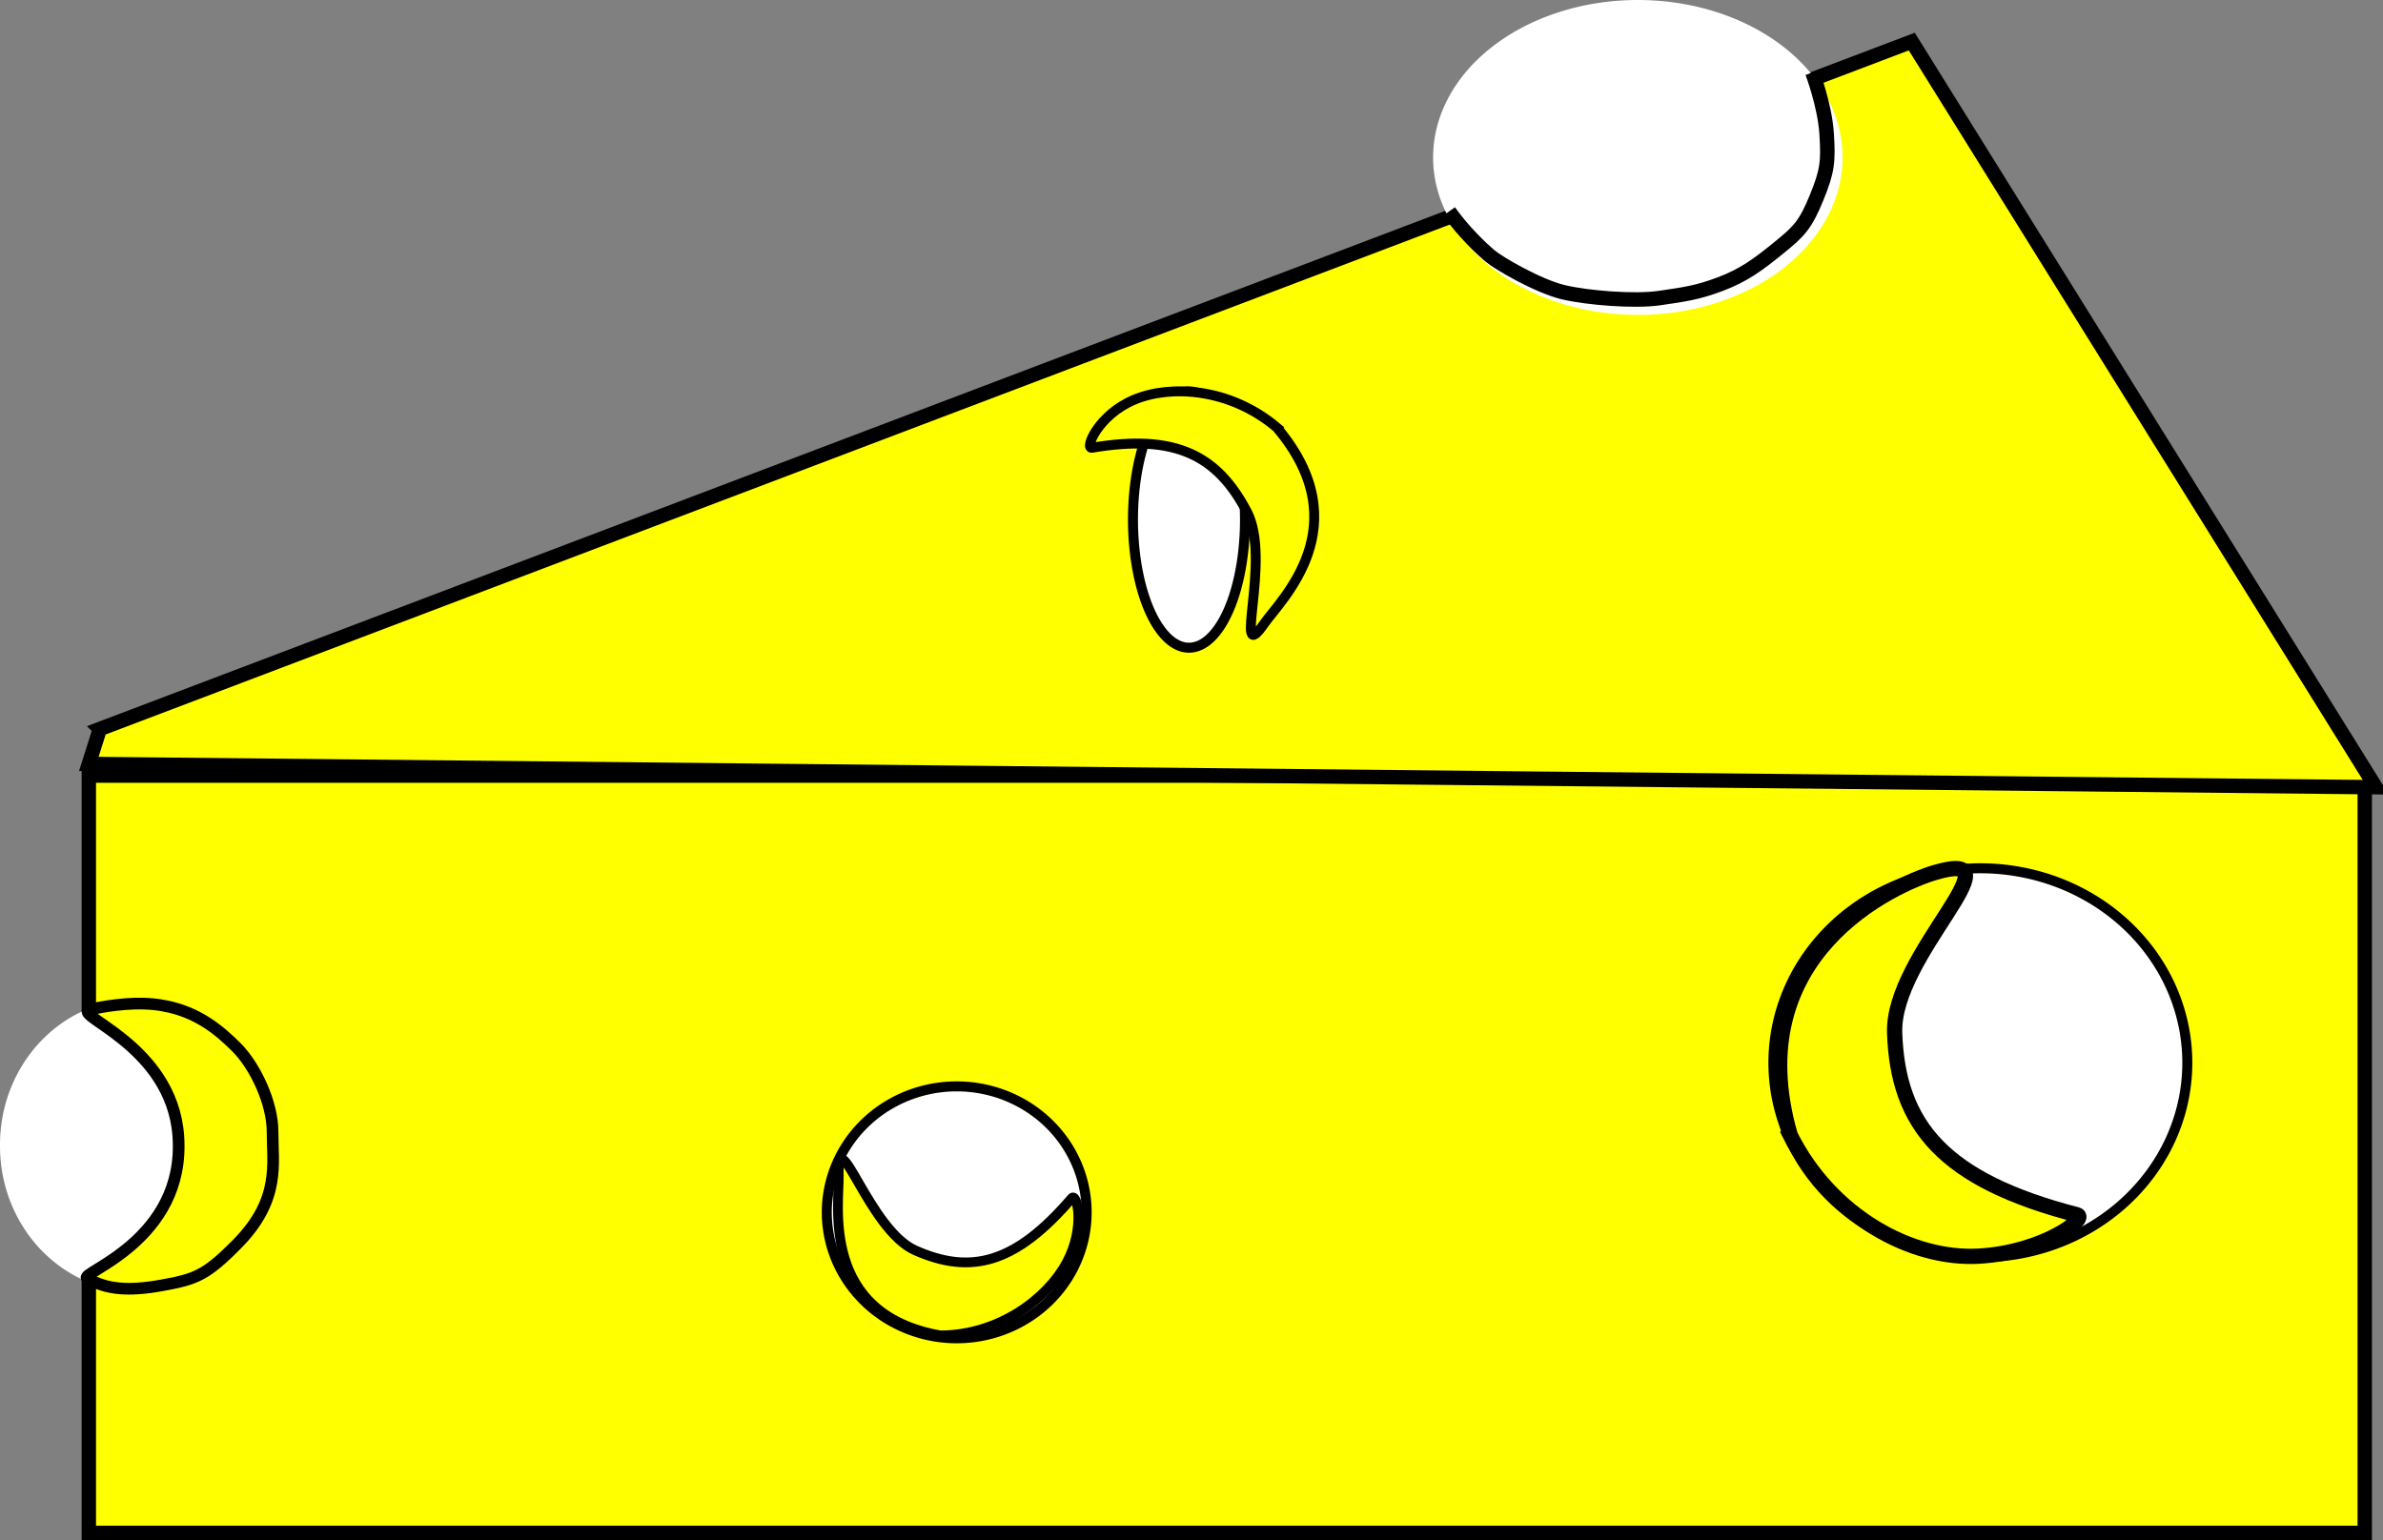
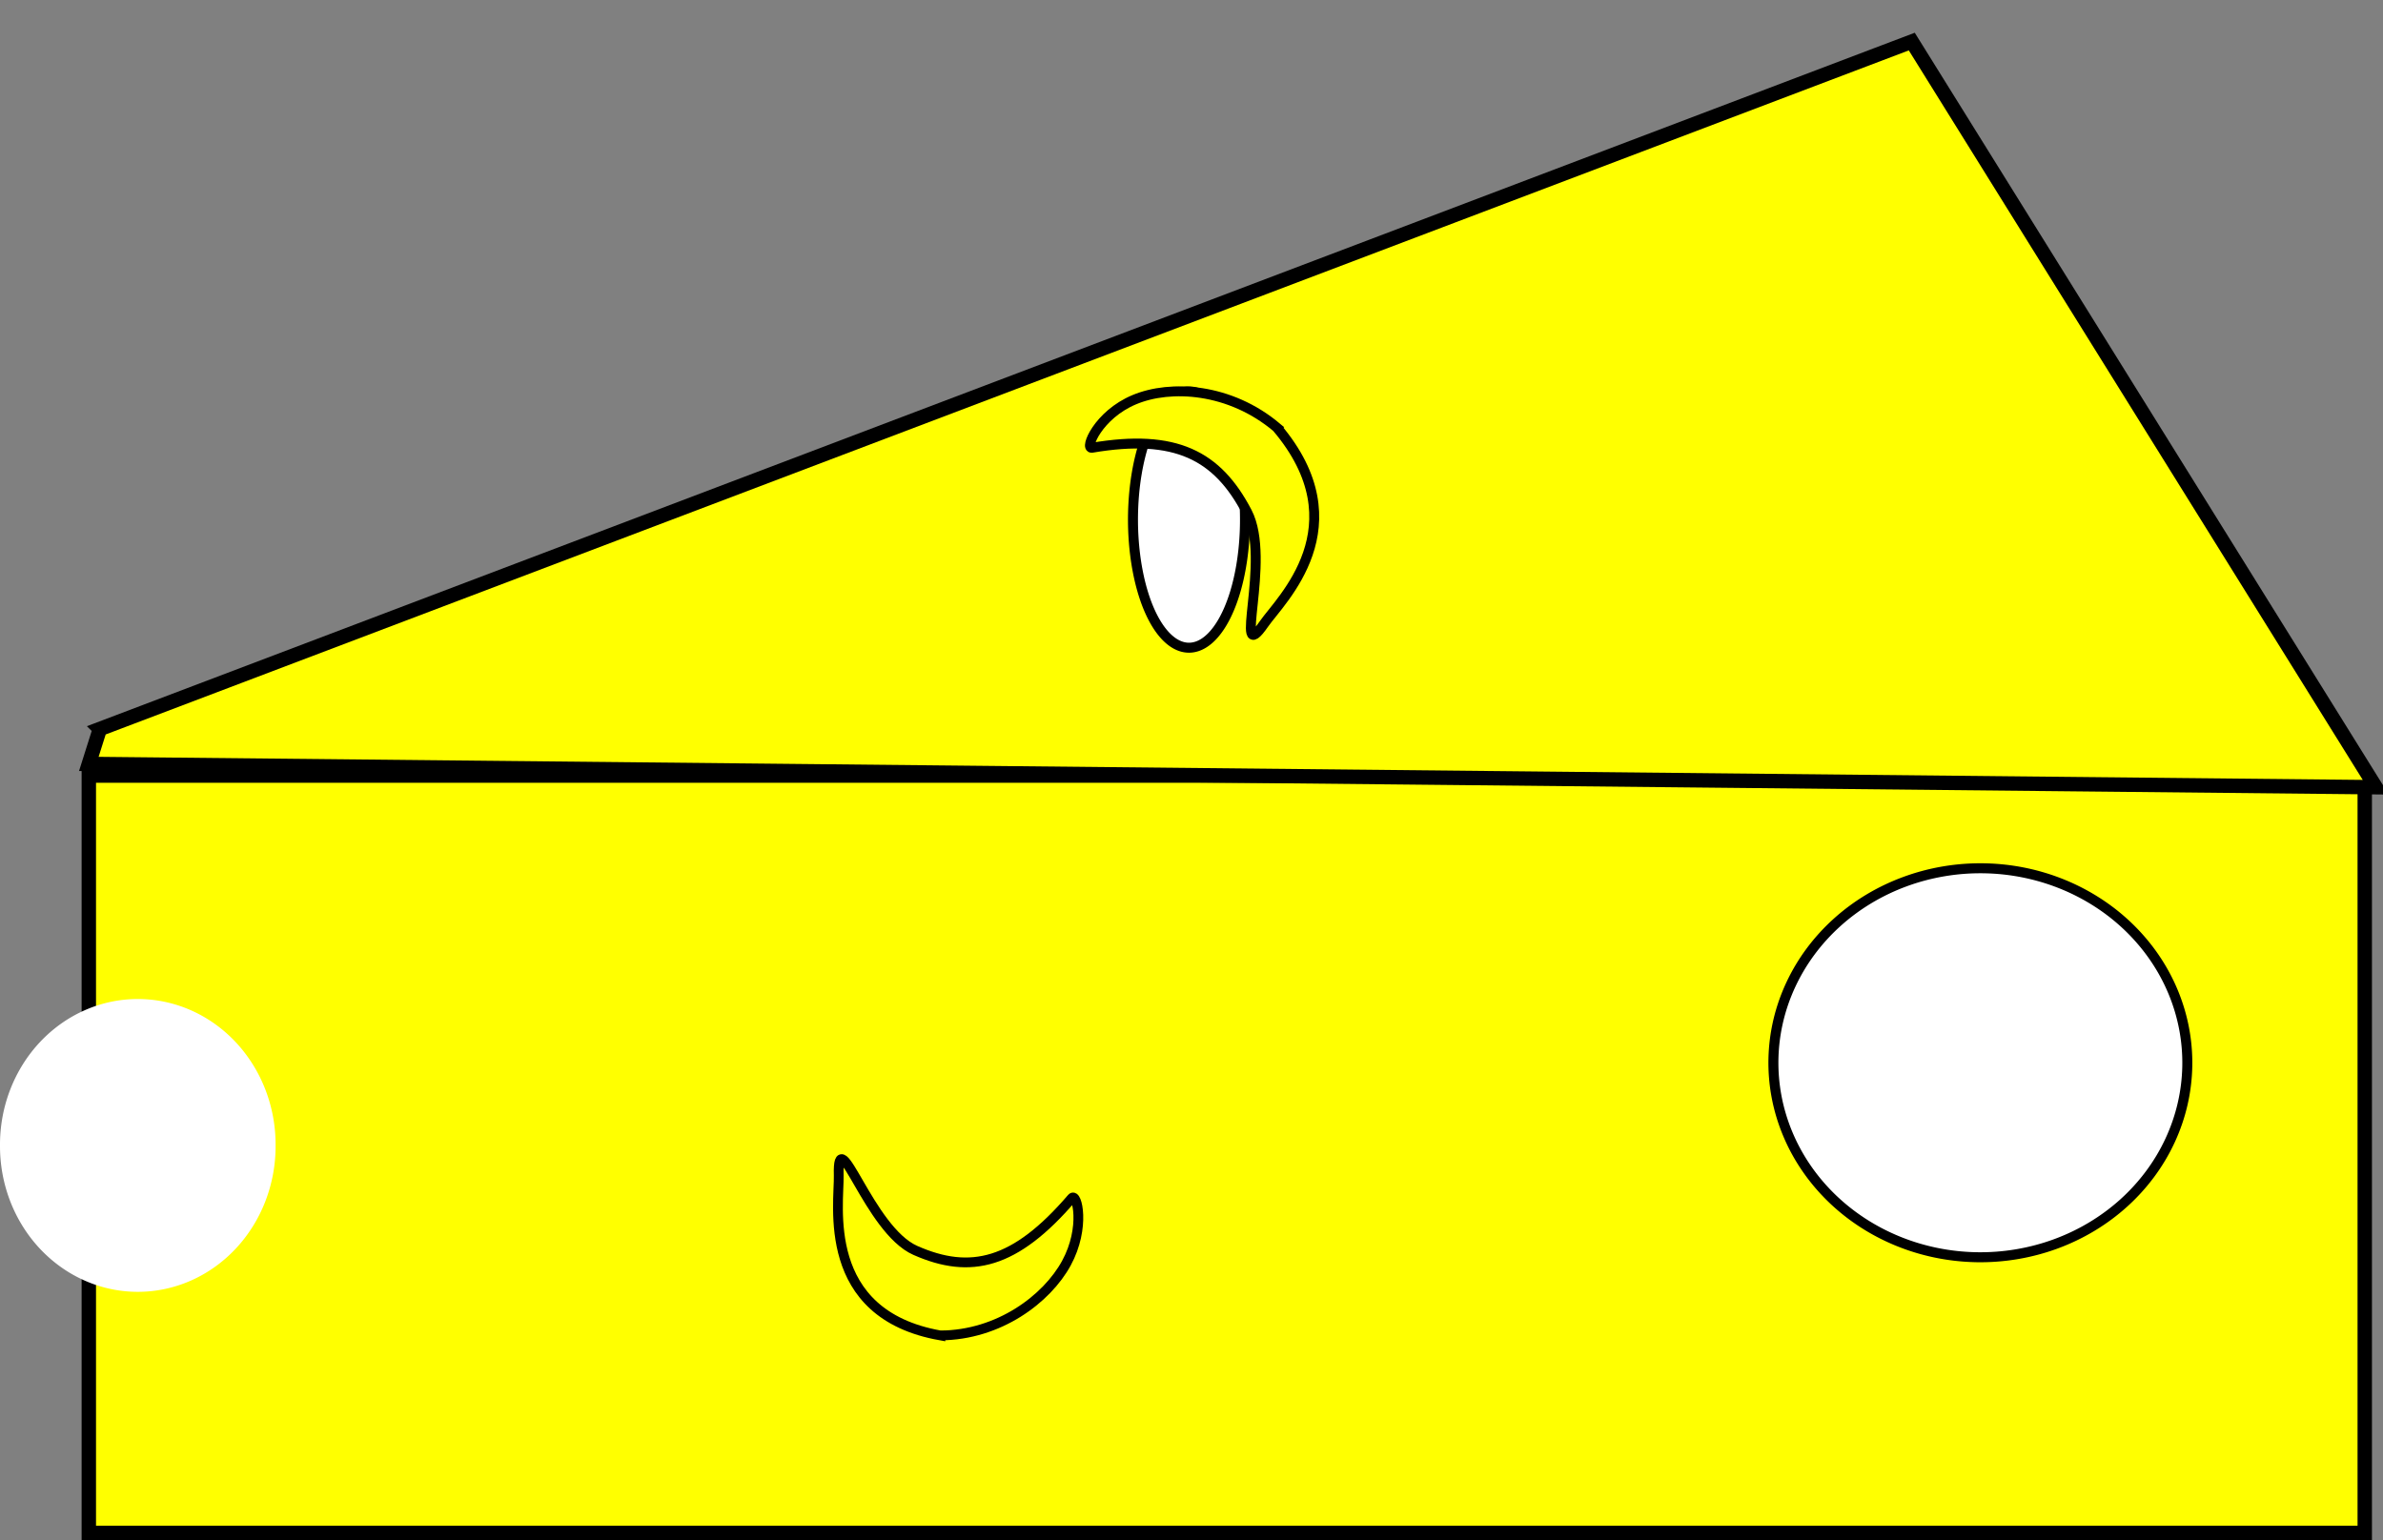
<svg xmlns="http://www.w3.org/2000/svg" width="617.211" height="398.989">
  <rect width="100%" height="100%" fill="#808080" stroke="none" />
  <g>
    <title>Layer 1</title>
    <g id="layer1">
      <g id="g9000">
        <rect fill="yellow" stroke="black" stroke-width="3.729" stroke-miterlimit="4" id="rect1880" width="589.48" height="196.197" x="23.005" y="200.928" />
        <path fill="yellow" stroke="black" stroke-width="3.729" stroke-miterlimit="4" d="m25.866,188.854l469.295,-178.086l120.185,193.178l-592.342,-6.037l2.862,-9.055z" id="rect1882" />
-         <path fill="white" stroke="black" stroke-width="2.588" stroke-miterlimit="4" id="path1885" d="m281.446,314.077a33.651,32.631 0 1 1 -67.302,0a33.651,32.631 0 1 1 67.302,0z" />
        <path fill="yellow" stroke="black" stroke-width="2.532" stroke-miterlimit="4" d="m243.56,345.968c-31.228,-5.537 -26.13,-34.032 -26.326,-41.481c-0.391,-14.892 7.808,14.115 19.824,19.442c7.16,3.174 13.632,4.064 20.147,2.023c6.515,-2.041 13.073,-7.013 20.403,-15.56c1.319,-1.538 3.636,7.593 -1.407,16.854c-5.044,9.26 -17.449,18.649 -32.641,18.722z" id="path1887" />
        <path fill="white" stroke-width="2.588" stroke-miterlimit="4" id="path3667" d="m71.381,296.743a35.691,37.73 0 1 1 -71.381,0a35.691,37.73 0 1 1 71.381,0z" />
-         <path fill="yellow" stroke="black" stroke-width="3.025" stroke-miterlimit="4" d="m42.5,260.56c8.806,1.622 14.386,6.419 18.743,10.76c4.74,4.724 9.39,14.324 9.354,22.006c-0.038,8.062 2.167,17.393 -9.07,28.831c-8.179,8.326 -10.889,9.254 -19.57,10.826c-8.705,1.576 -14.383,1.109 -19.408,-1.858c-2.244,-1.325 25.581,-9.737 23.635,-36.821c-1.712,-23.917 -28.632,-31.537 -22.674,-32.83c4.812,-1.044 12.426,-2.196 18.99,-0.916z" id="path3664" />
-         <path fill="white" stroke-width="3.025" stroke-miterlimit="4" id="path5441" d="m477.235,40.789a53.026,40.789 0 1 1 -106.052,0a53.026,40.789 0 1 1 106.052,0z" />
-         <path fill="none" fill-rule="evenodd" stroke="black" stroke-width="3.761" stroke-miterlimit="4" d="m375.307,54.783c3.806,5.327 8.429,9.672 10.569,11.485c2.338,1.98 12.67,7.963 19.195,9.475c6.276,1.455 18.315,2.413 24.69,1.481c6.299,-0.921 9.749,-1.34 15.777,-3.613c6.028,-2.273 9.657,-4.904 15.369,-9.565c4.992,-4.073 6.686,-5.696 9.591,-12.816c2.817,-6.905 3.082,-9.326 2.61,-16.634c-0.472,-7.301 -3.696,-15.832 -3.696,-15.832" id="path8105" />
        <path fill="white" stroke="black" stroke-width="2.588" stroke-miterlimit="4" d="m562.826,256.927a49.901,46.907 0 1 1 -99.801,36.801a49.901,46.907 0 1 1 99.801,-36.801z" id="path8992" />
-         <path fill="yellow" stroke="black" stroke-width="3.955" stroke-miterlimit="4" id="path8994" d="m463.677,294.096c-13.544,-46.976 27.101,-65.023 37.617,-68.093c22.544,-6.581 -11.212,21.308 -10.572,41.513c0.191,6.02 1.08,11.421 2.846,16.276c1.766,4.855 4.409,9.164 8.107,12.999c7.396,7.671 19.012,13.449 36.272,17.917c3.106,0.804 -8.726,9.78 -25.428,10.719c-17.429,0.98 -38.299,-10.32 -48.844,-31.331z" />
        <path fill="white" stroke="black" stroke-width="2.588" stroke-miterlimit="4" id="path8996" d="m309.613,101.627a1.657,3.792 0 1 1 -3.314,65.956a1.657,3.792 0 1 1 3.314,-65.956z" />
        <path fill="yellow" stroke="black" stroke-width="2.568" stroke-miterlimit="4" d="m330.707,110.75c21.621,25.544 0.912,44.763 -3.285,50.821c-8.391,12.111 2.033,-16.514 -4.418,-28.886c-3.844,-7.372 -8.476,-12.461 -14.854,-15.248c-6.378,-2.787 -14.503,-3.271 -25.333,-1.434c-1.949,0.331 1.543,-8.503 10.969,-12.455c9.426,-3.953 24.786,-3.024 36.921,7.202z" id="path8998" />
      </g>
    </g>
  </g>
</svg>